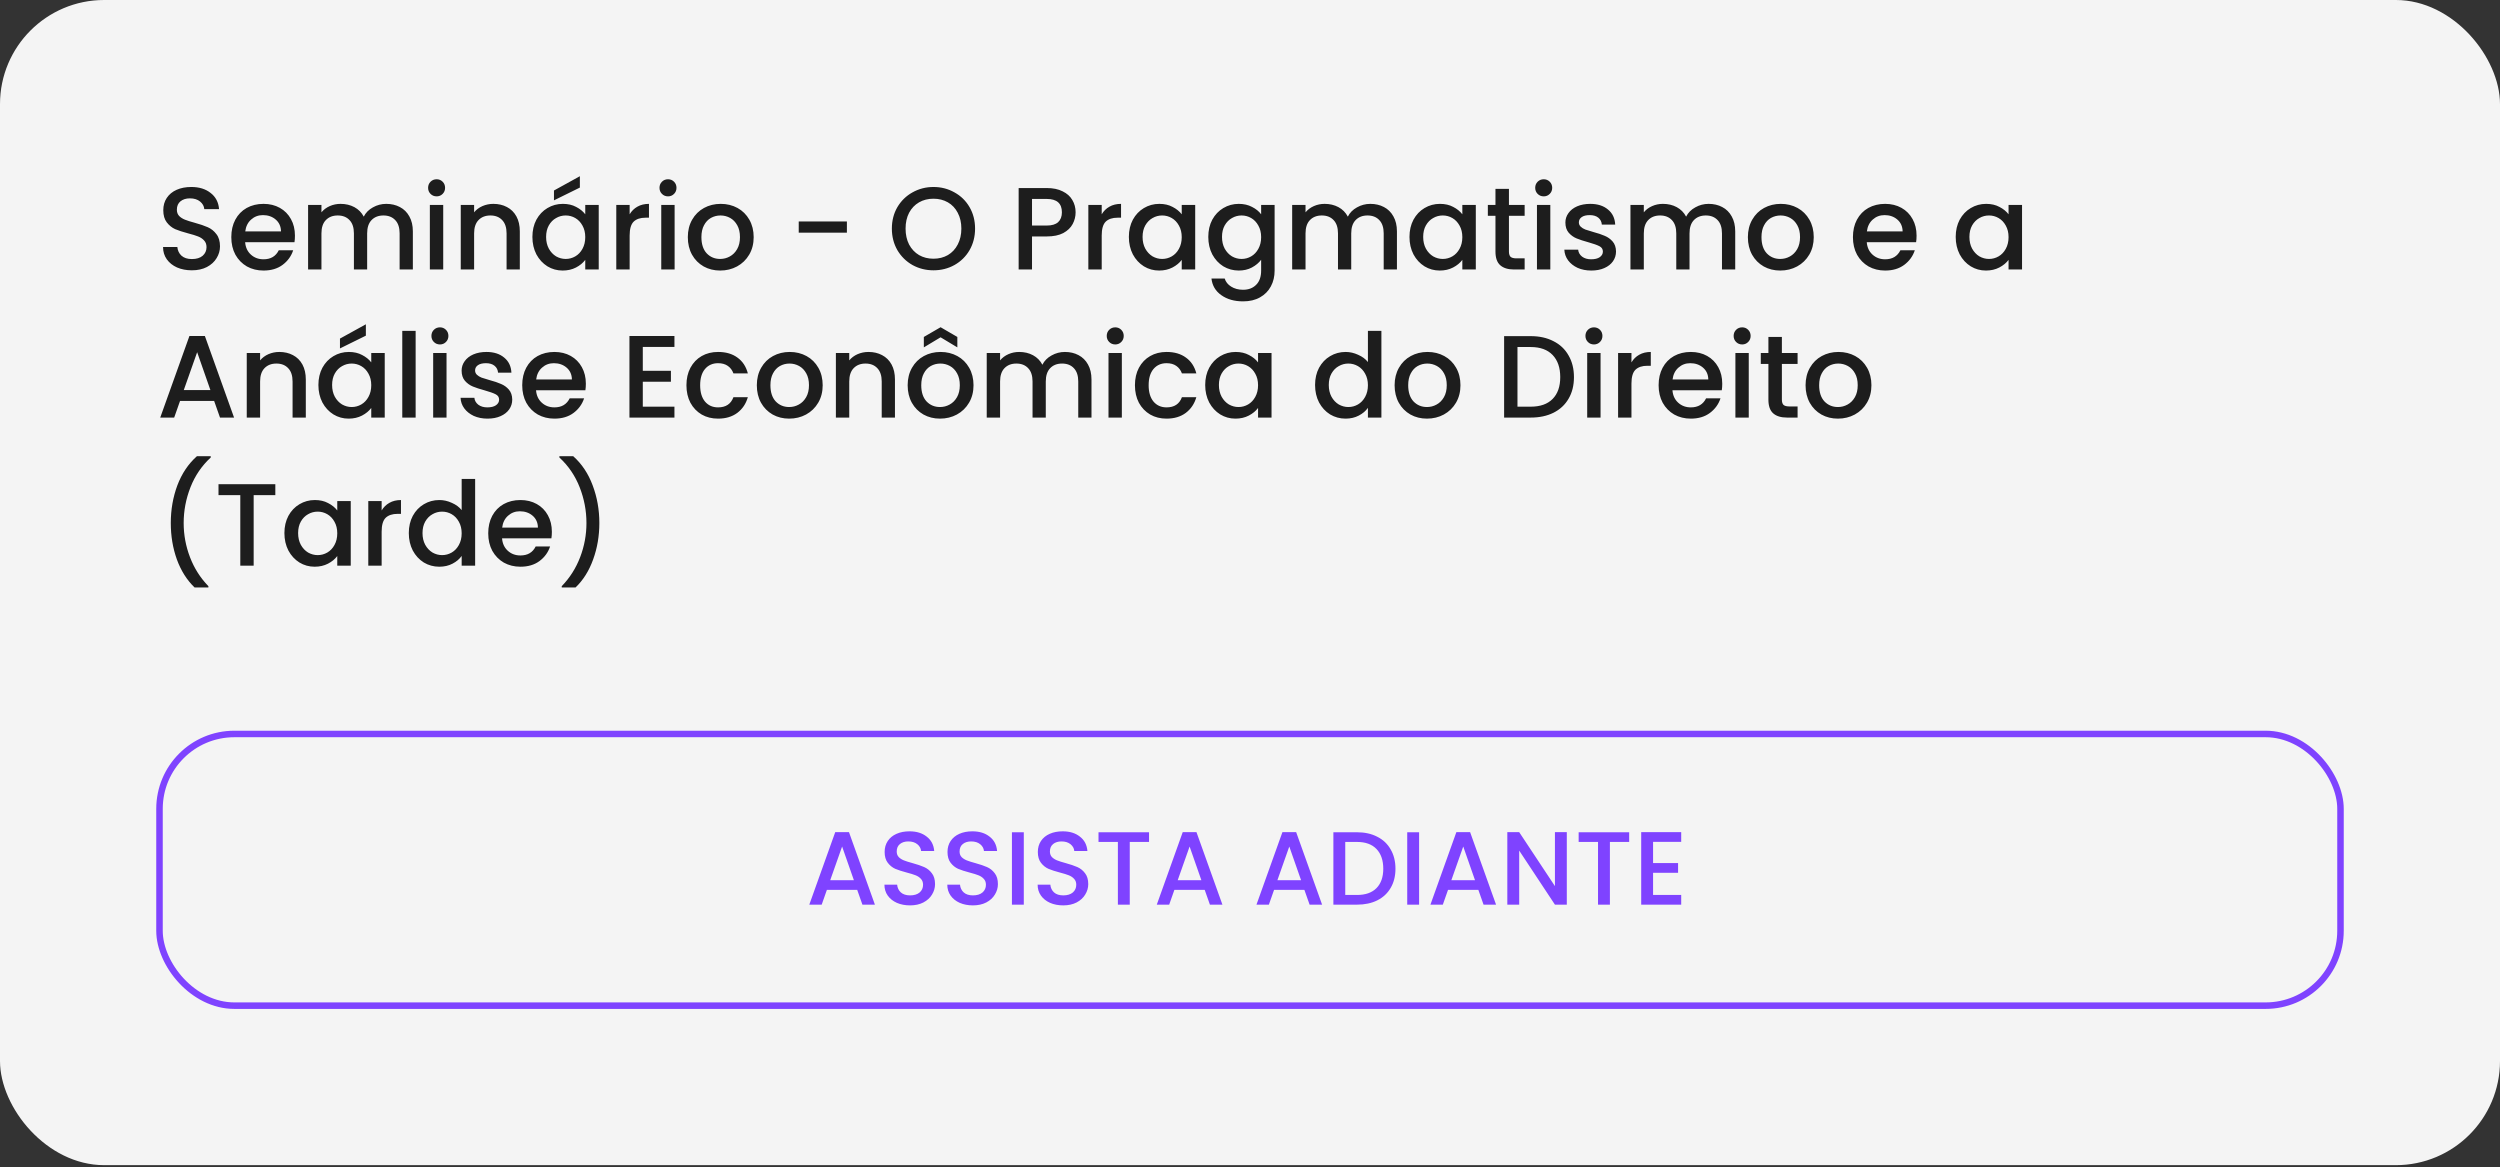
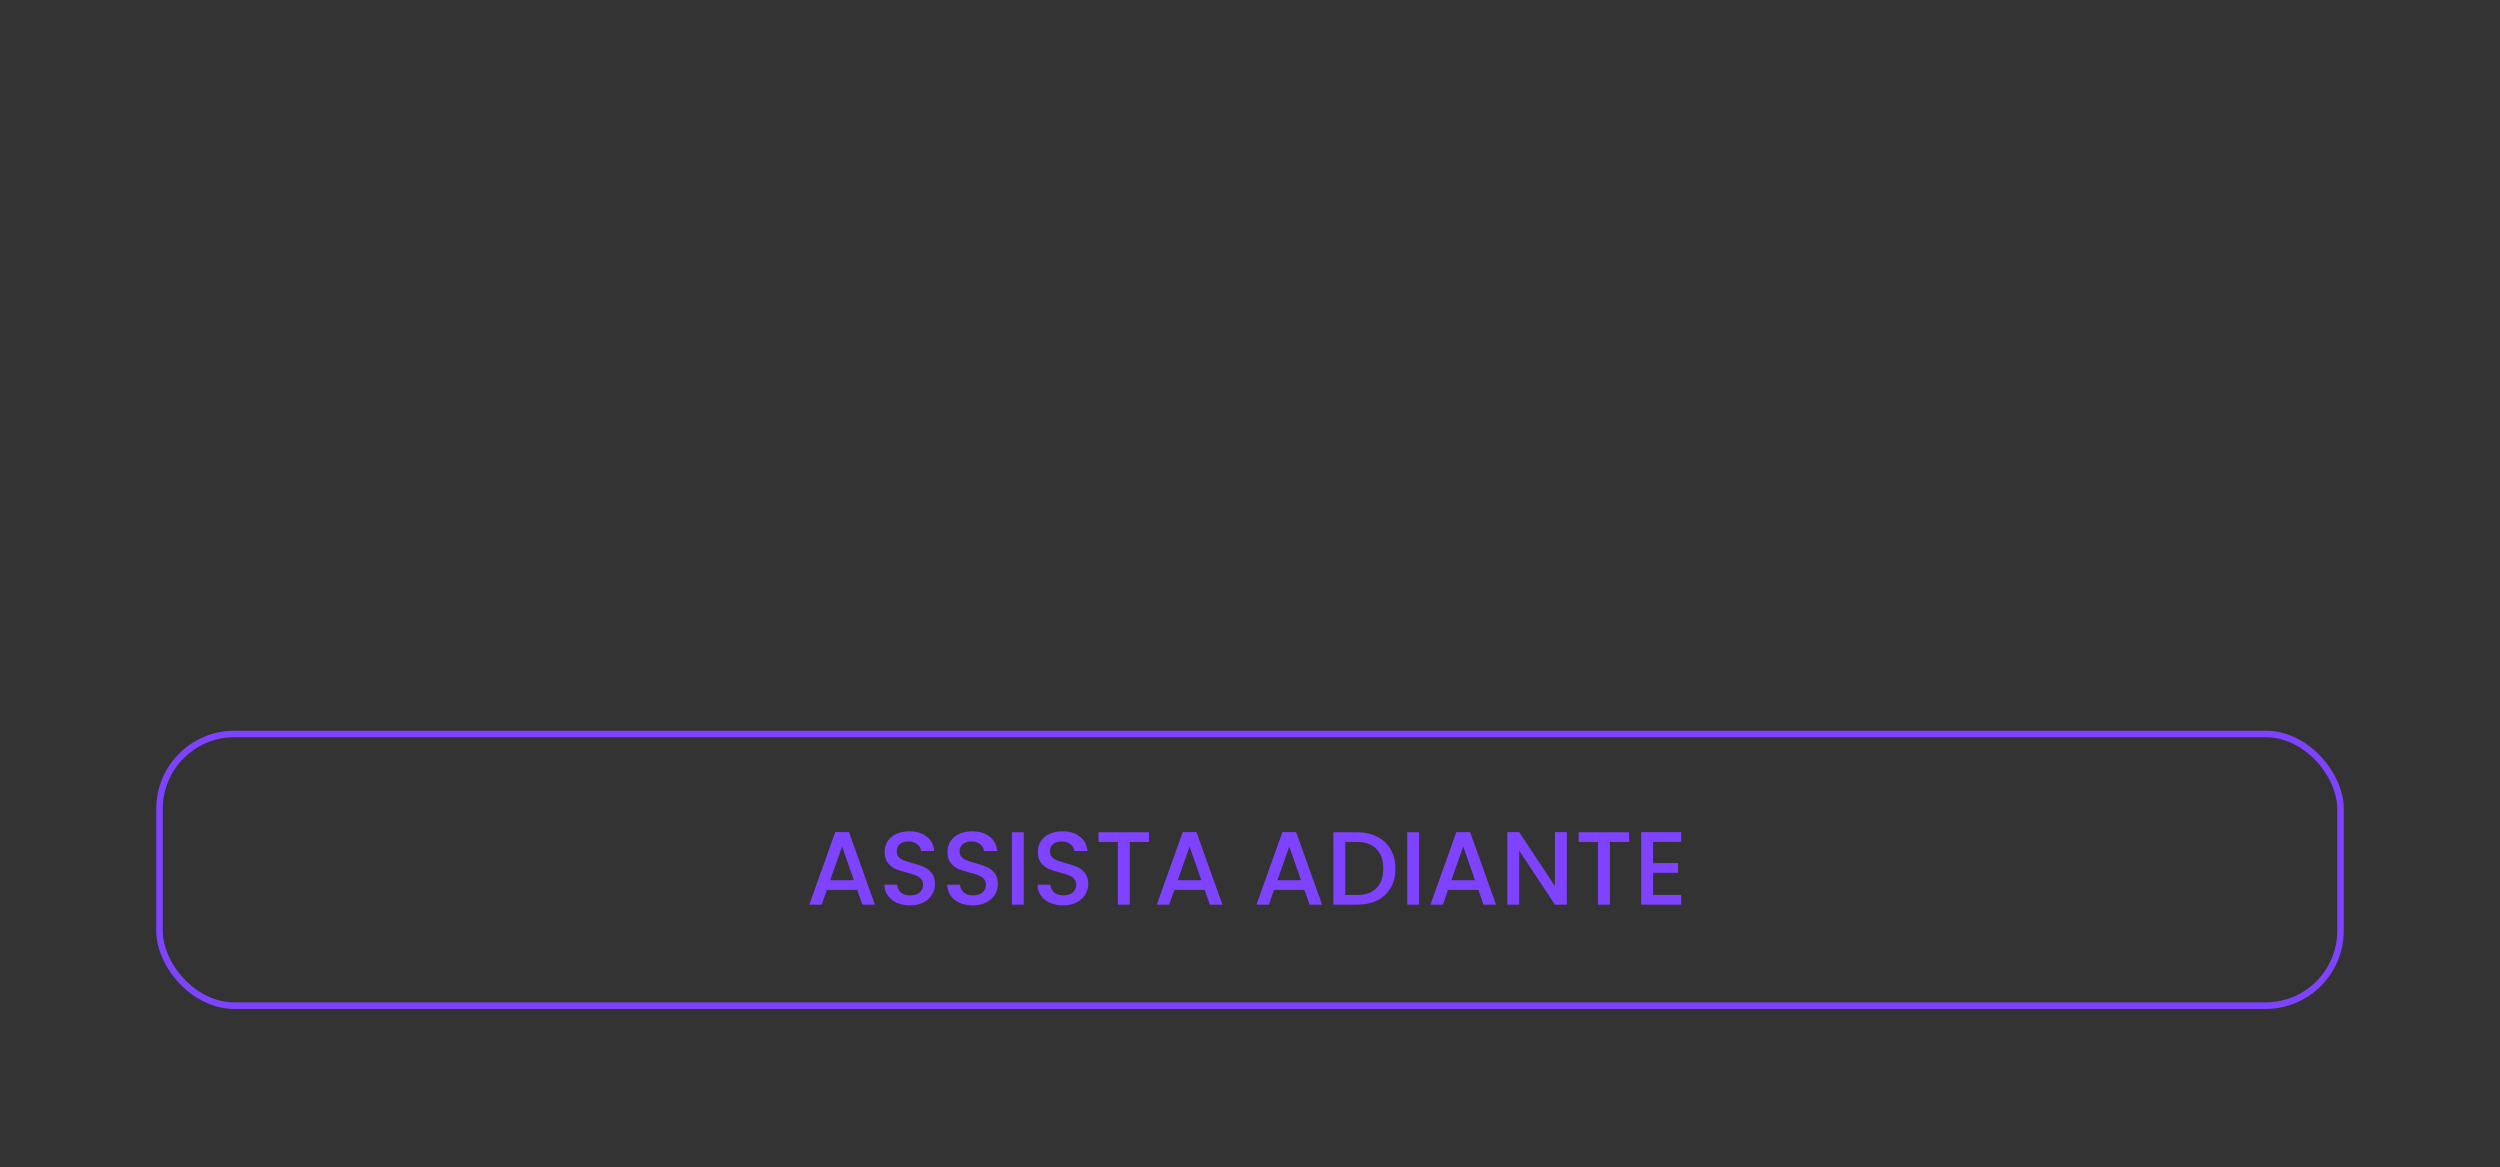
<svg xmlns="http://www.w3.org/2000/svg" width="287" height="134" viewBox="0 0 287 134" fill="none">
  <rect x="0" y="0" width="287" height="134" fill="#333333" stroke="none" />
  <g clip-path="url(#clip0_452_520)">
-     <rect width="287" height="133.76" rx="11.958" fill="#F4F4F4" />
-     <path d="M22.027 31.032C21.399 31.032 20.834 30.924 20.332 30.709C19.83 30.485 19.435 30.171 19.148 29.767C18.861 29.363 18.718 28.893 18.718 28.355H20.359C20.395 28.758 20.552 29.09 20.83 29.35C21.117 29.61 21.516 29.74 22.027 29.74C22.556 29.74 22.969 29.615 23.265 29.363C23.561 29.103 23.709 28.771 23.709 28.368C23.709 28.054 23.615 27.798 23.426 27.601C23.247 27.404 23.018 27.251 22.74 27.144C22.471 27.036 22.095 26.919 21.61 26.794C21 26.633 20.503 26.471 20.117 26.31C19.74 26.139 19.417 25.879 19.148 25.529C18.879 25.18 18.745 24.713 18.745 24.13C18.745 23.592 18.879 23.121 19.148 22.718C19.417 22.314 19.794 22.005 20.278 21.789C20.763 21.574 21.323 21.466 21.96 21.466C22.866 21.466 23.606 21.695 24.18 22.153C24.763 22.601 25.086 23.22 25.148 24.009H23.453C23.426 23.668 23.265 23.377 22.969 23.135C22.673 22.892 22.283 22.771 21.799 22.771C21.359 22.771 21 22.884 20.722 23.108C20.444 23.332 20.305 23.655 20.305 24.076C20.305 24.363 20.39 24.601 20.561 24.789C20.74 24.969 20.965 25.112 21.233 25.22C21.503 25.328 21.87 25.444 22.337 25.57C22.956 25.74 23.458 25.91 23.843 26.081C24.238 26.251 24.57 26.516 24.839 26.875C25.117 27.224 25.256 27.695 25.256 28.287C25.256 28.763 25.126 29.211 24.866 29.633C24.615 30.054 24.242 30.395 23.749 30.655C23.265 30.906 22.691 31.032 22.027 31.032ZM33.859 27.049C33.859 27.328 33.842 27.579 33.806 27.803H28.142C28.187 28.395 28.407 28.87 28.801 29.229C29.196 29.588 29.68 29.767 30.254 29.767C31.079 29.767 31.662 29.422 32.003 28.731H33.658C33.434 29.413 33.025 29.973 32.434 30.413C31.851 30.843 31.124 31.059 30.254 31.059C29.546 31.059 28.909 30.902 28.344 30.588C27.788 30.265 27.348 29.816 27.025 29.242C26.711 28.659 26.554 27.987 26.554 27.224C26.554 26.462 26.707 25.794 27.012 25.22C27.326 24.637 27.761 24.189 28.317 23.875C28.882 23.561 29.528 23.404 30.254 23.404C30.954 23.404 31.577 23.556 32.124 23.861C32.671 24.166 33.097 24.597 33.402 25.153C33.707 25.7 33.859 26.332 33.859 27.049ZM32.259 26.565C32.25 26 32.048 25.547 31.653 25.206C31.259 24.866 30.77 24.695 30.187 24.695C29.658 24.695 29.205 24.866 28.828 25.206C28.451 25.538 28.227 25.991 28.155 26.565H32.259ZM44.342 23.404C44.925 23.404 45.445 23.525 45.903 23.767C46.369 24.009 46.732 24.368 46.992 24.843C47.261 25.319 47.396 25.893 47.396 26.565V30.938H45.876V26.794C45.876 26.13 45.71 25.623 45.378 25.274C45.046 24.915 44.593 24.736 44.019 24.736C43.445 24.736 42.988 24.915 42.647 25.274C42.315 25.623 42.149 26.13 42.149 26.794V30.938H40.629V26.794C40.629 26.13 40.463 25.623 40.131 25.274C39.799 24.915 39.346 24.736 38.772 24.736C38.198 24.736 37.741 24.915 37.4 25.274C37.068 25.623 36.902 26.13 36.902 26.794V30.938H35.369V23.525H36.902V24.372C37.154 24.067 37.472 23.83 37.858 23.659C38.243 23.489 38.656 23.404 39.095 23.404C39.687 23.404 40.216 23.529 40.683 23.78C41.149 24.032 41.508 24.395 41.759 24.87C41.983 24.422 42.333 24.067 42.808 23.807C43.284 23.538 43.795 23.404 44.342 23.404ZM50.128 22.543C49.85 22.543 49.617 22.449 49.428 22.26C49.24 22.072 49.146 21.839 49.146 21.561C49.146 21.283 49.24 21.049 49.428 20.861C49.617 20.673 49.85 20.579 50.128 20.579C50.397 20.579 50.625 20.673 50.814 20.861C51.002 21.049 51.096 21.283 51.096 21.561C51.096 21.839 51.002 22.072 50.814 22.26C50.625 22.449 50.397 22.543 50.128 22.543ZM50.881 23.525V30.938H49.347V23.525H50.881ZM56.635 23.404C57.218 23.404 57.738 23.525 58.195 23.767C58.661 24.009 59.025 24.368 59.285 24.843C59.545 25.319 59.675 25.893 59.675 26.565V30.938H58.155V26.794C58.155 26.13 57.989 25.623 57.657 25.274C57.325 24.915 56.872 24.736 56.298 24.736C55.724 24.736 55.267 24.915 54.926 25.274C54.594 25.623 54.428 26.13 54.428 26.794V30.938H52.895V23.525H54.428V24.372C54.679 24.067 54.998 23.83 55.383 23.659C55.778 23.489 56.195 23.404 56.635 23.404ZM61.12 27.198C61.12 26.453 61.273 25.794 61.577 25.22C61.891 24.646 62.313 24.202 62.842 23.888C63.38 23.565 63.972 23.404 64.618 23.404C65.201 23.404 65.708 23.52 66.138 23.753C66.578 23.978 66.927 24.26 67.187 24.601V23.525H68.734V30.938H67.187V29.834C66.927 30.184 66.573 30.476 66.125 30.709C65.676 30.942 65.165 31.059 64.591 31.059C63.954 31.059 63.371 30.897 62.842 30.574C62.313 30.242 61.891 29.785 61.577 29.202C61.273 28.61 61.12 27.942 61.12 27.198ZM67.187 27.224C67.187 26.713 67.08 26.269 66.865 25.893C66.658 25.516 66.385 25.229 66.044 25.032C65.703 24.834 65.335 24.736 64.941 24.736C64.546 24.736 64.178 24.834 63.838 25.032C63.497 25.22 63.219 25.502 63.004 25.879C62.797 26.247 62.694 26.686 62.694 27.198C62.694 27.709 62.797 28.157 63.004 28.543C63.219 28.928 63.497 29.224 63.838 29.431C64.187 29.628 64.555 29.727 64.941 29.727C65.335 29.727 65.703 29.628 66.044 29.431C66.385 29.233 66.658 28.946 66.865 28.57C67.08 28.184 67.187 27.736 67.187 27.224ZM66.569 21.534L63.595 23V21.87L66.569 20.229V21.534ZM72.283 24.601C72.507 24.224 72.803 23.933 73.171 23.727C73.547 23.511 73.991 23.404 74.502 23.404V24.991H74.112C73.511 24.991 73.054 25.144 72.74 25.449C72.435 25.754 72.283 26.283 72.283 27.036V30.938H70.749V23.525H72.283V24.601ZM76.692 22.543C76.414 22.543 76.181 22.449 75.993 22.26C75.804 22.072 75.71 21.839 75.71 21.561C75.71 21.283 75.804 21.049 75.993 20.861C76.181 20.673 76.414 20.579 76.692 20.579C76.961 20.579 77.19 20.673 77.379 20.861C77.567 21.049 77.661 21.283 77.661 21.561C77.661 21.839 77.567 22.072 77.379 22.26C77.19 22.449 76.961 22.543 76.692 22.543ZM77.446 23.525V30.938H75.912V23.525H77.446ZM82.675 31.059C81.975 31.059 81.343 30.902 80.778 30.588C80.213 30.265 79.769 29.816 79.446 29.242C79.123 28.659 78.962 27.987 78.962 27.224C78.962 26.471 79.127 25.803 79.459 25.22C79.791 24.637 80.244 24.189 80.818 23.875C81.392 23.561 82.033 23.404 82.742 23.404C83.45 23.404 84.092 23.561 84.666 23.875C85.24 24.189 85.693 24.637 86.024 25.22C86.356 25.803 86.522 26.471 86.522 27.224C86.522 27.978 86.352 28.646 86.011 29.229C85.67 29.812 85.204 30.265 84.612 30.588C84.029 30.902 83.383 31.059 82.675 31.059ZM82.675 29.727C83.069 29.727 83.437 29.633 83.778 29.444C84.127 29.256 84.41 28.973 84.625 28.597C84.841 28.22 84.948 27.763 84.948 27.224C84.948 26.686 84.845 26.233 84.639 25.866C84.432 25.489 84.159 25.206 83.818 25.018C83.477 24.83 83.11 24.736 82.715 24.736C82.32 24.736 81.953 24.83 81.612 25.018C81.28 25.206 81.015 25.489 80.818 25.866C80.621 26.233 80.522 26.686 80.522 27.224C80.522 28.023 80.724 28.642 81.127 29.081C81.54 29.512 82.056 29.727 82.675 29.727ZM97.224 25.422V26.713H91.694V25.422H97.224ZM107.162 31.032C106.292 31.032 105.489 30.83 104.754 30.426C104.027 30.014 103.449 29.444 103.018 28.718C102.597 27.982 102.386 27.157 102.386 26.242C102.386 25.328 102.597 24.507 103.018 23.78C103.449 23.054 104.027 22.489 104.754 22.085C105.489 21.673 106.292 21.466 107.162 21.466C108.041 21.466 108.843 21.673 109.57 22.085C110.305 22.489 110.884 23.054 111.305 23.78C111.727 24.507 111.938 25.328 111.938 26.242C111.938 27.157 111.727 27.982 111.305 28.718C110.884 29.444 110.305 30.014 109.57 30.426C108.843 30.83 108.041 31.032 107.162 31.032ZM107.162 29.7C107.781 29.7 108.332 29.561 108.817 29.283C109.301 28.996 109.678 28.592 109.947 28.072C110.225 27.543 110.364 26.933 110.364 26.242C110.364 25.552 110.225 24.946 109.947 24.426C109.678 23.906 109.301 23.507 108.817 23.229C108.332 22.951 107.781 22.812 107.162 22.812C106.543 22.812 105.991 22.951 105.507 23.229C105.023 23.507 104.642 23.906 104.364 24.426C104.094 24.946 103.96 25.552 103.96 26.242C103.96 26.933 104.094 27.543 104.364 28.072C104.642 28.592 105.023 28.996 105.507 29.283C105.991 29.561 106.543 29.7 107.162 29.7ZM123.48 24.372C123.48 24.848 123.368 25.296 123.143 25.718C122.919 26.139 122.56 26.485 122.067 26.754C121.574 27.014 120.942 27.144 120.17 27.144H118.475V30.938H116.941V21.588H120.17C120.888 21.588 121.493 21.713 121.986 21.964C122.489 22.206 122.861 22.538 123.103 22.96C123.354 23.381 123.48 23.852 123.48 24.372ZM120.17 25.893C120.753 25.893 121.188 25.762 121.475 25.502C121.762 25.233 121.906 24.857 121.906 24.372C121.906 23.35 121.327 22.839 120.17 22.839H118.475V25.893H120.17ZM126.476 24.601C126.7 24.224 126.996 23.933 127.364 23.727C127.741 23.511 128.185 23.404 128.696 23.404V24.991H128.306C127.705 24.991 127.247 25.144 126.933 25.449C126.629 25.754 126.476 26.283 126.476 27.036V30.938H124.942V23.525H126.476V24.601ZM129.594 27.198C129.594 26.453 129.747 25.794 130.052 25.22C130.366 24.646 130.787 24.202 131.316 23.888C131.854 23.565 132.446 23.404 133.092 23.404C133.675 23.404 134.182 23.52 134.612 23.753C135.052 23.978 135.402 24.26 135.662 24.601V23.525H137.209V30.938H135.662V29.834C135.402 30.184 135.047 30.476 134.599 30.709C134.15 30.942 133.639 31.059 133.065 31.059C132.428 31.059 131.845 30.897 131.316 30.574C130.787 30.242 130.366 29.785 130.052 29.202C129.747 28.61 129.594 27.942 129.594 27.198ZM135.662 27.224C135.662 26.713 135.554 26.269 135.339 25.893C135.133 25.516 134.859 25.229 134.518 25.032C134.177 24.834 133.81 24.736 133.415 24.736C133.02 24.736 132.653 24.834 132.312 25.032C131.971 25.22 131.693 25.502 131.478 25.879C131.271 26.247 131.168 26.686 131.168 27.198C131.168 27.709 131.271 28.157 131.478 28.543C131.693 28.928 131.971 29.224 132.312 29.431C132.662 29.628 133.029 29.727 133.415 29.727C133.81 29.727 134.177 29.628 134.518 29.431C134.859 29.233 135.133 28.946 135.339 28.57C135.554 28.184 135.662 27.736 135.662 27.224ZM142.21 23.404C142.784 23.404 143.291 23.52 143.73 23.753C144.178 23.978 144.528 24.26 144.779 24.601V23.525H146.326V31.059C146.326 31.74 146.183 32.346 145.896 32.875C145.609 33.413 145.192 33.834 144.645 34.139C144.107 34.444 143.461 34.597 142.708 34.597C141.703 34.597 140.869 34.359 140.205 33.884C139.542 33.417 139.165 32.781 139.075 31.973H140.595C140.712 32.359 140.959 32.669 141.335 32.902C141.721 33.144 142.178 33.265 142.708 33.265C143.326 33.265 143.824 33.077 144.201 32.7C144.587 32.323 144.779 31.776 144.779 31.059V29.821C144.519 30.171 144.165 30.467 143.717 30.709C143.277 30.942 142.775 31.059 142.21 31.059C141.564 31.059 140.972 30.897 140.434 30.574C139.905 30.242 139.483 29.785 139.169 29.202C138.864 28.61 138.712 27.942 138.712 27.198C138.712 26.453 138.864 25.794 139.169 25.22C139.483 24.646 139.905 24.202 140.434 23.888C140.972 23.565 141.564 23.404 142.21 23.404ZM144.779 27.224C144.779 26.713 144.672 26.269 144.456 25.893C144.25 25.516 143.977 25.229 143.636 25.032C143.295 24.834 142.927 24.736 142.533 24.736C142.138 24.736 141.77 24.834 141.43 25.032C141.089 25.22 140.811 25.502 140.595 25.879C140.389 26.247 140.286 26.686 140.286 27.198C140.286 27.709 140.389 28.157 140.595 28.543C140.811 28.928 141.089 29.224 141.43 29.431C141.779 29.628 142.147 29.727 142.533 29.727C142.927 29.727 143.295 29.628 143.636 29.431C143.977 29.233 144.25 28.946 144.456 28.57C144.672 28.184 144.779 27.736 144.779 27.224ZM157.314 23.404C157.897 23.404 158.417 23.525 158.875 23.767C159.341 24.009 159.704 24.368 159.964 24.843C160.233 25.319 160.368 25.893 160.368 26.565V30.938H158.848V26.794C158.848 26.13 158.682 25.623 158.35 25.274C158.018 24.915 157.565 24.736 156.991 24.736C156.417 24.736 155.96 24.915 155.619 25.274C155.287 25.623 155.121 26.13 155.121 26.794V30.938H153.601V26.794C153.601 26.13 153.435 25.623 153.103 25.274C152.771 24.915 152.318 24.736 151.744 24.736C151.17 24.736 150.713 24.915 150.372 25.274C150.04 25.623 149.875 26.13 149.875 26.794V30.938H148.341V23.525H149.875V24.372C150.126 24.067 150.444 23.83 150.83 23.659C151.215 23.489 151.628 23.404 152.067 23.404C152.659 23.404 153.188 23.529 153.655 23.78C154.121 24.032 154.48 24.395 154.731 24.87C154.955 24.422 155.305 24.067 155.78 23.807C156.256 23.538 156.767 23.404 157.314 23.404ZM161.808 27.198C161.808 26.453 161.961 25.794 162.266 25.22C162.58 24.646 163.001 24.202 163.53 23.888C164.068 23.565 164.66 23.404 165.306 23.404C165.889 23.404 166.396 23.52 166.826 23.753C167.266 23.978 167.616 24.26 167.876 24.601V23.525H169.423V30.938H167.876V29.834C167.616 30.184 167.261 30.476 166.813 30.709C166.364 30.942 165.853 31.059 165.279 31.059C164.642 31.059 164.059 30.897 163.53 30.574C163.001 30.242 162.58 29.785 162.266 29.202C161.961 28.61 161.808 27.942 161.808 27.198ZM167.876 27.224C167.876 26.713 167.768 26.269 167.553 25.893C167.346 25.516 167.073 25.229 166.732 25.032C166.391 24.834 166.024 24.736 165.629 24.736C165.234 24.736 164.867 24.834 164.526 25.032C164.185 25.22 163.907 25.502 163.692 25.879C163.485 26.247 163.382 26.686 163.382 27.198C163.382 27.709 163.485 28.157 163.692 28.543C163.907 28.928 164.185 29.224 164.526 29.431C164.876 29.628 165.243 29.727 165.629 29.727C166.024 29.727 166.391 29.628 166.732 29.431C167.073 29.233 167.346 28.946 167.553 28.57C167.768 28.184 167.876 27.736 167.876 27.224ZM173.226 24.776V28.879C173.226 29.157 173.289 29.359 173.415 29.485C173.549 29.601 173.773 29.66 174.087 29.66H175.029V30.938H173.818C173.128 30.938 172.599 30.776 172.231 30.453C171.863 30.13 171.679 29.606 171.679 28.879V24.776H170.805V23.525H171.679V21.682H173.226V23.525H175.029V24.776H173.226ZM177.223 22.543C176.945 22.543 176.712 22.449 176.523 22.26C176.335 22.072 176.241 21.839 176.241 21.561C176.241 21.283 176.335 21.049 176.523 20.861C176.712 20.673 176.945 20.579 177.223 20.579C177.492 20.579 177.721 20.673 177.909 20.861C178.097 21.049 178.192 21.283 178.192 21.561C178.192 21.839 178.097 22.072 177.909 22.26C177.721 22.449 177.492 22.543 177.223 22.543ZM177.976 23.525V30.938H176.443V23.525H177.976ZM182.68 31.059C182.098 31.059 181.573 30.955 181.106 30.749C180.649 30.534 180.286 30.247 180.017 29.888C179.748 29.52 179.604 29.112 179.586 28.664H181.174C181.201 28.978 181.349 29.242 181.618 29.458C181.896 29.664 182.241 29.767 182.654 29.767C183.084 29.767 183.416 29.686 183.649 29.525C183.891 29.355 184.012 29.139 184.012 28.879C184.012 28.601 183.878 28.395 183.609 28.26C183.349 28.126 182.932 27.978 182.358 27.816C181.802 27.664 181.349 27.516 180.999 27.372C180.649 27.229 180.344 27.009 180.084 26.713C179.833 26.417 179.707 26.027 179.707 25.543C179.707 25.148 179.824 24.789 180.057 24.466C180.29 24.135 180.622 23.875 181.053 23.686C181.492 23.498 181.994 23.404 182.559 23.404C183.402 23.404 184.08 23.619 184.591 24.049C185.111 24.471 185.389 25.049 185.425 25.785H183.891C183.864 25.453 183.73 25.189 183.488 24.991C183.246 24.794 182.918 24.695 182.506 24.695C182.102 24.695 181.793 24.771 181.577 24.924C181.362 25.076 181.254 25.278 181.254 25.529C181.254 25.727 181.326 25.893 181.47 26.027C181.613 26.162 181.788 26.269 181.994 26.35C182.201 26.422 182.506 26.516 182.909 26.633C183.447 26.776 183.887 26.924 184.228 27.076C184.577 27.22 184.878 27.435 185.129 27.722C185.38 28.009 185.51 28.39 185.519 28.866C185.519 29.287 185.402 29.664 185.169 29.996C184.936 30.328 184.604 30.588 184.174 30.776C183.752 30.964 183.254 31.059 182.68 31.059ZM196.149 23.404C196.732 23.404 197.253 23.525 197.71 23.767C198.176 24.009 198.54 24.368 198.8 24.843C199.069 25.319 199.203 25.893 199.203 26.565V30.938H197.683V26.794C197.683 26.13 197.517 25.623 197.185 25.274C196.854 24.915 196.401 24.736 195.827 24.736C195.253 24.736 194.795 24.915 194.454 25.274C194.123 25.623 193.957 26.13 193.957 26.794V30.938H192.436V26.794C192.436 26.13 192.27 25.623 191.939 25.274C191.607 24.915 191.154 24.736 190.58 24.736C190.006 24.736 189.548 24.915 189.208 25.274C188.876 25.623 188.71 26.13 188.71 26.794V30.938H187.176V23.525H188.71V24.372C188.961 24.067 189.279 23.83 189.665 23.659C190.051 23.489 190.463 23.404 190.903 23.404C191.495 23.404 192.024 23.529 192.49 23.78C192.957 24.032 193.315 24.395 193.566 24.87C193.791 24.422 194.14 24.067 194.616 23.807C195.091 23.538 195.602 23.404 196.149 23.404ZM204.37 31.059C203.671 31.059 203.038 30.902 202.473 30.588C201.908 30.265 201.464 29.816 201.141 29.242C200.819 28.659 200.657 27.987 200.657 27.224C200.657 26.471 200.823 25.803 201.155 25.22C201.487 24.637 201.94 24.189 202.514 23.875C203.088 23.561 203.729 23.404 204.437 23.404C205.146 23.404 205.787 23.561 206.361 23.875C206.935 24.189 207.388 24.637 207.72 25.22C208.052 25.803 208.218 26.471 208.218 27.224C208.218 27.978 208.047 28.646 207.707 29.229C207.366 29.812 206.899 30.265 206.307 30.588C205.724 30.902 205.079 31.059 204.37 31.059ZM204.37 29.727C204.765 29.727 205.133 29.633 205.473 29.444C205.823 29.256 206.106 28.973 206.321 28.597C206.536 28.22 206.644 27.763 206.644 27.224C206.644 26.686 206.541 26.233 206.334 25.866C206.128 25.489 205.854 25.206 205.514 25.018C205.173 24.83 204.805 24.736 204.411 24.736C204.016 24.736 203.648 24.83 203.307 25.018C202.976 25.206 202.711 25.489 202.514 25.866C202.316 26.233 202.218 26.686 202.218 27.224C202.218 28.023 202.419 28.642 202.823 29.081C203.236 29.512 203.751 29.727 204.37 29.727ZM220.022 27.049C220.022 27.328 220.004 27.579 219.969 27.803H214.305C214.35 28.395 214.569 28.87 214.964 29.229C215.359 29.588 215.843 29.767 216.417 29.767C217.242 29.767 217.825 29.422 218.166 28.731H219.821C219.596 29.413 219.188 29.973 218.596 30.413C218.013 30.843 217.287 31.059 216.417 31.059C215.708 31.059 215.072 30.902 214.507 30.588C213.951 30.265 213.511 29.816 213.188 29.242C212.874 28.659 212.717 27.987 212.717 27.224C212.717 26.462 212.87 25.794 213.175 25.22C213.489 24.637 213.924 24.189 214.48 23.875C215.045 23.561 215.69 23.404 216.417 23.404C217.116 23.404 217.74 23.556 218.287 23.861C218.834 24.166 219.26 24.597 219.565 25.153C219.87 25.7 220.022 26.332 220.022 27.049ZM218.421 26.565C218.412 26 218.211 25.547 217.816 25.206C217.421 24.866 216.933 24.695 216.35 24.695C215.82 24.695 215.368 24.866 214.991 25.206C214.614 25.538 214.39 25.991 214.318 26.565H218.421ZM224.515 27.198C224.515 26.453 224.668 25.794 224.972 25.22C225.286 24.646 225.708 24.202 226.237 23.888C226.775 23.565 227.367 23.404 228.013 23.404C228.596 23.404 229.103 23.52 229.533 23.753C229.973 23.978 230.322 24.26 230.582 24.601V23.525H232.13V30.938H230.582V29.834C230.322 30.184 229.968 30.476 229.52 30.709C229.071 30.942 228.56 31.059 227.986 31.059C227.349 31.059 226.766 30.897 226.237 30.574C225.708 30.242 225.286 29.785 224.972 29.202C224.668 28.61 224.515 27.942 224.515 27.198ZM230.582 27.224C230.582 26.713 230.475 26.269 230.26 25.893C230.053 25.516 229.78 25.229 229.439 25.032C229.098 24.834 228.73 24.736 228.336 24.736C227.941 24.736 227.573 24.834 227.233 25.032C226.892 25.22 226.614 25.502 226.399 25.879C226.192 26.247 226.089 26.686 226.089 27.198C226.089 27.709 226.192 28.157 226.399 28.543C226.614 28.928 226.892 29.224 227.233 29.431C227.582 29.628 227.95 29.727 228.336 29.727C228.73 29.727 229.098 29.628 229.439 29.431C229.78 29.233 230.053 28.946 230.26 28.57C230.475 28.184 230.582 27.736 230.582 27.224ZM24.583 46.027H20.669L19.996 47.938H18.395L21.745 38.574H23.52L26.87 47.938H25.256L24.583 46.027ZM24.153 44.776L22.633 40.431L21.099 44.776H24.153ZM32.067 40.404C32.65 40.404 33.17 40.525 33.627 40.767C34.094 41.009 34.457 41.368 34.717 41.843C34.977 42.319 35.107 42.893 35.107 43.565V47.938H33.587V43.794C33.587 43.13 33.421 42.623 33.089 42.274C32.757 41.915 32.304 41.736 31.73 41.736C31.157 41.736 30.699 41.915 30.358 42.274C30.026 42.623 29.86 43.13 29.86 43.794V47.938H28.327V40.525H29.86V41.372C30.112 41.067 30.43 40.83 30.816 40.659C31.21 40.489 31.627 40.404 32.067 40.404ZM36.552 44.197C36.552 43.453 36.705 42.794 37.01 42.22C37.324 41.646 37.745 41.202 38.274 40.888C38.812 40.565 39.404 40.404 40.05 40.404C40.633 40.404 41.14 40.52 41.57 40.754C42.01 40.978 42.36 41.26 42.62 41.601V40.525H44.167V47.938H42.62V46.834C42.36 47.184 42.005 47.476 41.557 47.709C41.108 47.942 40.597 48.059 40.023 48.059C39.386 48.059 38.803 47.897 38.274 47.574C37.745 47.242 37.324 46.785 37.01 46.202C36.705 45.61 36.552 44.942 36.552 44.197ZM42.62 44.224C42.62 43.713 42.512 43.269 42.297 42.893C42.09 42.516 41.817 42.229 41.476 42.032C41.135 41.834 40.768 41.736 40.373 41.736C39.978 41.736 39.611 41.834 39.27 42.032C38.929 42.22 38.651 42.502 38.436 42.879C38.23 43.247 38.126 43.686 38.126 44.197C38.126 44.709 38.23 45.157 38.436 45.543C38.651 45.928 38.929 46.224 39.27 46.431C39.62 46.628 39.987 46.727 40.373 46.727C40.768 46.727 41.135 46.628 41.476 46.431C41.817 46.233 42.09 45.946 42.297 45.57C42.512 45.184 42.62 44.736 42.62 44.224ZM42.001 38.534L39.028 40V38.87L42.001 37.229V38.534ZM47.715 37.982V47.938H46.181V37.982H47.715ZM50.509 39.543C50.231 39.543 49.998 39.449 49.809 39.26C49.621 39.072 49.527 38.839 49.527 38.561C49.527 38.283 49.621 38.05 49.809 37.861C49.998 37.673 50.231 37.579 50.509 37.579C50.778 37.579 51.006 37.673 51.195 37.861C51.383 38.05 51.477 38.283 51.477 38.561C51.477 38.839 51.383 39.072 51.195 39.26C51.006 39.449 50.778 39.543 50.509 39.543ZM51.262 40.525V47.938H49.728V40.525H51.262ZM55.966 48.059C55.383 48.059 54.859 47.955 54.392 47.749C53.935 47.534 53.572 47.247 53.303 46.888C53.033 46.52 52.89 46.112 52.872 45.664H54.459C54.486 45.978 54.634 46.242 54.903 46.458C55.181 46.664 55.527 46.767 55.939 46.767C56.37 46.767 56.702 46.686 56.935 46.525C57.177 46.355 57.298 46.139 57.298 45.879C57.298 45.601 57.164 45.395 56.895 45.26C56.634 45.126 56.217 44.978 55.643 44.816C55.087 44.664 54.634 44.516 54.285 44.372C53.935 44.229 53.63 44.009 53.37 43.713C53.119 43.417 52.993 43.027 52.993 42.543C52.993 42.148 53.11 41.789 53.343 41.467C53.576 41.135 53.908 40.875 54.338 40.686C54.778 40.498 55.28 40.404 55.845 40.404C56.688 40.404 57.365 40.619 57.877 41.05C58.397 41.471 58.675 42.05 58.711 42.785H57.177C57.15 42.453 57.016 42.188 56.773 41.991C56.531 41.794 56.204 41.695 55.791 41.695C55.388 41.695 55.078 41.772 54.863 41.924C54.648 42.076 54.54 42.278 54.54 42.529C54.54 42.727 54.612 42.893 54.755 43.027C54.899 43.162 55.074 43.269 55.28 43.35C55.486 43.422 55.791 43.516 56.195 43.633C56.733 43.776 57.172 43.924 57.513 44.077C57.863 44.22 58.164 44.435 58.415 44.722C58.666 45.009 58.796 45.39 58.805 45.866C58.805 46.287 58.688 46.664 58.455 46.996C58.222 47.328 57.89 47.588 57.459 47.776C57.038 47.964 56.54 48.059 55.966 48.059ZM67.256 44.05C67.256 44.328 67.238 44.579 67.202 44.803H61.538C61.583 45.395 61.803 45.87 62.197 46.229C62.592 46.588 63.076 46.767 63.65 46.767C64.475 46.767 65.058 46.422 65.399 45.731H67.054C66.83 46.413 66.422 46.973 65.83 47.413C65.247 47.843 64.52 48.059 63.65 48.059C62.942 48.059 62.305 47.902 61.74 47.588C61.184 47.265 60.745 46.816 60.422 46.242C60.108 45.659 59.951 44.987 59.951 44.224C59.951 43.462 60.103 42.794 60.408 42.22C60.722 41.637 61.157 41.188 61.713 40.875C62.278 40.561 62.924 40.404 63.65 40.404C64.35 40.404 64.973 40.556 65.52 40.861C66.067 41.166 66.493 41.597 66.798 42.153C67.103 42.7 67.256 43.332 67.256 44.05ZM65.655 43.565C65.646 43 65.444 42.547 65.049 42.206C64.655 41.866 64.166 41.695 63.583 41.695C63.054 41.695 62.601 41.866 62.224 42.206C61.848 42.538 61.623 42.991 61.552 43.565H65.655ZM73.793 39.825V42.57H77.022V43.821H73.793V46.686H77.426V47.938H72.26V38.574H77.426V39.825H73.793ZM78.803 44.224C78.803 43.462 78.956 42.794 79.261 42.22C79.575 41.637 80.005 41.188 80.552 40.875C81.1 40.561 81.727 40.404 82.436 40.404C83.333 40.404 84.073 40.619 84.656 41.05C85.248 41.471 85.647 42.076 85.853 42.866H84.198C84.064 42.498 83.849 42.211 83.552 42.005C83.257 41.798 82.884 41.695 82.436 41.695C81.808 41.695 81.306 41.919 80.929 42.368C80.561 42.807 80.378 43.426 80.378 44.224C80.378 45.023 80.561 45.646 80.929 46.094C81.306 46.543 81.808 46.767 82.436 46.767C83.324 46.767 83.911 46.377 84.198 45.597H85.853C85.638 46.35 85.234 46.951 84.642 47.399C84.05 47.839 83.315 48.059 82.436 48.059C81.727 48.059 81.1 47.902 80.552 47.588C80.005 47.265 79.575 46.816 79.261 46.242C78.956 45.659 78.803 44.987 78.803 44.224ZM90.597 48.059C89.897 48.059 89.265 47.902 88.7 47.588C88.135 47.265 87.691 46.816 87.368 46.242C87.045 45.659 86.884 44.987 86.884 44.224C86.884 43.471 87.049 42.803 87.381 42.22C87.713 41.637 88.166 41.188 88.74 40.875C89.314 40.561 89.955 40.404 90.664 40.404C91.373 40.404 92.014 40.561 92.588 40.875C93.162 41.188 93.615 41.637 93.947 42.22C94.278 42.803 94.444 43.471 94.444 44.224C94.444 44.978 94.274 45.646 93.933 46.229C93.592 46.812 93.126 47.265 92.534 47.588C91.951 47.902 91.305 48.059 90.597 48.059ZM90.597 46.727C90.991 46.727 91.359 46.633 91.7 46.444C92.05 46.256 92.332 45.973 92.547 45.597C92.763 45.22 92.87 44.763 92.87 44.224C92.87 43.686 92.767 43.233 92.561 42.866C92.355 42.489 92.081 42.206 91.74 42.018C91.399 41.83 91.032 41.736 90.637 41.736C90.242 41.736 89.875 41.83 89.534 42.018C89.202 42.206 88.938 42.489 88.74 42.866C88.543 43.233 88.444 43.686 88.444 44.224C88.444 45.023 88.646 45.642 89.05 46.081C89.462 46.511 89.978 46.727 90.597 46.727ZM99.7 40.404C100.283 40.404 100.803 40.525 101.261 40.767C101.727 41.009 102.091 41.368 102.351 41.843C102.611 42.319 102.741 42.893 102.741 43.565V47.938H101.221V43.794C101.221 43.13 101.055 42.623 100.723 42.274C100.391 41.915 99.938 41.736 99.364 41.736C98.79 41.736 98.333 41.915 97.992 42.274C97.66 42.623 97.494 43.13 97.494 43.794V47.938H95.96V40.525H97.494V41.372C97.745 41.067 98.064 40.83 98.449 40.659C98.844 40.489 99.261 40.404 99.7 40.404ZM107.912 48.059C107.213 48.059 106.58 47.902 106.015 47.588C105.45 47.265 105.006 46.816 104.684 46.242C104.361 45.659 104.199 44.987 104.199 44.224C104.199 43.471 104.365 42.803 104.697 42.22C105.029 41.637 105.482 41.188 106.056 40.875C106.63 40.561 107.271 40.404 107.98 40.404C108.688 40.404 109.329 40.561 109.903 40.875C110.477 41.188 110.93 41.637 111.262 42.22C111.594 42.803 111.76 43.471 111.76 44.224C111.76 44.978 111.59 45.646 111.249 46.229C110.908 46.812 110.442 47.265 109.85 47.588C109.267 47.902 108.621 48.059 107.912 48.059ZM107.912 46.727C108.307 46.727 108.675 46.633 109.015 46.444C109.365 46.256 109.648 45.973 109.863 45.597C110.078 45.22 110.186 44.763 110.186 44.224C110.186 43.686 110.083 43.233 109.876 42.866C109.67 42.489 109.397 42.206 109.056 42.018C108.715 41.83 108.347 41.736 107.953 41.736C107.558 41.736 107.19 41.83 106.85 42.018C106.518 42.206 106.253 42.489 106.056 42.866C105.858 43.233 105.76 43.686 105.76 44.224C105.76 45.023 105.962 45.642 106.365 46.081C106.778 46.511 107.293 46.727 107.912 46.727ZM107.98 38.722L106.056 39.879V38.682L107.98 37.565L109.903 38.682V39.879L107.98 38.722ZM122.249 40.404C122.832 40.404 123.352 40.525 123.81 40.767C124.276 41.009 124.639 41.368 124.9 41.843C125.169 42.319 125.303 42.893 125.303 43.565V47.938H123.783V43.794C123.783 43.13 123.617 42.623 123.285 42.274C122.953 41.915 122.5 41.736 121.926 41.736C121.352 41.736 120.895 41.915 120.554 42.274C120.222 42.623 120.056 43.13 120.056 43.794V47.938H118.536V43.794C118.536 43.13 118.37 42.623 118.038 42.274C117.707 41.915 117.254 41.736 116.68 41.736C116.106 41.736 115.648 41.915 115.307 42.274C114.976 42.623 114.81 43.13 114.81 43.794V47.938H113.276V40.525H114.81V41.372C115.061 41.067 115.379 40.83 115.765 40.659C116.15 40.489 116.563 40.404 117.003 40.404C117.594 40.404 118.124 40.529 118.59 40.78C119.056 41.032 119.415 41.395 119.666 41.87C119.89 41.422 120.24 41.067 120.716 40.807C121.191 40.538 121.702 40.404 122.249 40.404ZM128.035 39.543C127.757 39.543 127.524 39.449 127.335 39.26C127.147 39.072 127.053 38.839 127.053 38.561C127.053 38.283 127.147 38.05 127.335 37.861C127.524 37.673 127.757 37.579 128.035 37.579C128.304 37.579 128.533 37.673 128.721 37.861C128.909 38.05 129.004 38.283 129.004 38.561C129.004 38.839 128.909 39.072 128.721 39.26C128.533 39.449 128.304 39.543 128.035 39.543ZM128.788 40.525V47.938H127.255V40.525H128.788ZM130.291 44.224C130.291 43.462 130.443 42.794 130.748 42.22C131.062 41.637 131.492 41.188 132.04 40.875C132.587 40.561 133.214 40.404 133.923 40.404C134.82 40.404 135.56 40.619 136.143 41.05C136.735 41.471 137.134 42.076 137.34 42.866H135.685C135.551 42.498 135.336 42.211 135.04 42.005C134.744 41.798 134.371 41.695 133.923 41.695C133.295 41.695 132.793 41.919 132.416 42.368C132.049 42.807 131.865 43.426 131.865 44.224C131.865 45.023 132.049 45.646 132.416 46.094C132.793 46.543 133.295 46.767 133.923 46.767C134.811 46.767 135.398 46.377 135.685 45.597H137.34C137.125 46.35 136.721 46.951 136.129 47.399C135.537 47.839 134.802 48.059 133.923 48.059C133.214 48.059 132.587 47.902 132.04 47.588C131.492 47.265 131.062 46.816 130.748 46.242C130.443 45.659 130.291 44.987 130.291 44.224ZM138.357 44.197C138.357 43.453 138.51 42.794 138.815 42.22C139.129 41.646 139.55 41.202 140.079 40.888C140.617 40.565 141.209 40.404 141.855 40.404C142.438 40.404 142.945 40.52 143.375 40.754C143.815 40.978 144.165 41.26 144.425 41.601V40.525H145.972V47.938H144.425V46.834C144.165 47.184 143.81 47.476 143.362 47.709C142.913 47.942 142.402 48.059 141.828 48.059C141.191 48.059 140.608 47.897 140.079 47.574C139.55 47.242 139.129 46.785 138.815 46.202C138.51 45.61 138.357 44.942 138.357 44.197ZM144.425 44.224C144.425 43.713 144.317 43.269 144.102 42.893C143.895 42.516 143.622 42.229 143.281 42.032C142.94 41.834 142.573 41.736 142.178 41.736C141.783 41.736 141.416 41.834 141.075 42.032C140.734 42.22 140.456 42.502 140.241 42.879C140.034 43.247 139.931 43.686 139.931 44.197C139.931 44.709 140.034 45.157 140.241 45.543C140.456 45.928 140.734 46.224 141.075 46.431C141.425 46.628 141.792 46.727 142.178 46.727C142.573 46.727 142.94 46.628 143.281 46.431C143.622 46.233 143.895 45.946 144.102 45.57C144.317 45.184 144.425 44.736 144.425 44.224ZM150.97 44.197C150.97 43.453 151.122 42.794 151.427 42.22C151.741 41.646 152.162 41.202 152.692 40.888C153.23 40.565 153.826 40.404 154.481 40.404C154.965 40.404 155.44 40.511 155.907 40.727C156.382 40.933 156.759 41.211 157.037 41.561V37.982H158.584V47.938H157.037V46.821C156.786 47.18 156.436 47.476 155.988 47.709C155.548 47.942 155.041 48.059 154.467 48.059C153.822 48.059 153.23 47.897 152.692 47.574C152.162 47.242 151.741 46.785 151.427 46.202C151.122 45.61 150.97 44.942 150.97 44.197ZM157.037 44.224C157.037 43.713 156.929 43.269 156.714 42.893C156.508 42.516 156.234 42.229 155.893 42.032C155.553 41.834 155.185 41.736 154.79 41.736C154.396 41.736 154.028 41.834 153.687 42.032C153.346 42.22 153.068 42.502 152.853 42.879C152.647 43.247 152.544 43.686 152.544 44.197C152.544 44.709 152.647 45.157 152.853 45.543C153.068 45.928 153.346 46.224 153.687 46.431C154.037 46.628 154.405 46.727 154.79 46.727C155.185 46.727 155.553 46.628 155.893 46.431C156.234 46.233 156.508 45.946 156.714 45.57C156.929 45.184 157.037 44.736 157.037 44.224ZM163.814 48.059C163.114 48.059 162.482 47.902 161.917 47.588C161.352 47.265 160.908 46.816 160.585 46.242C160.262 45.659 160.101 44.987 160.101 44.224C160.101 43.471 160.267 42.803 160.598 42.22C160.93 41.637 161.383 41.188 161.957 40.875C162.531 40.561 163.172 40.404 163.881 40.404C164.59 40.404 165.231 40.561 165.805 40.875C166.379 41.188 166.832 41.637 167.164 42.22C167.495 42.803 167.661 43.471 167.661 44.224C167.661 44.978 167.491 45.646 167.15 46.229C166.809 46.812 166.343 47.265 165.751 47.588C165.168 47.902 164.522 48.059 163.814 48.059ZM163.814 46.727C164.208 46.727 164.576 46.633 164.917 46.444C165.267 46.256 165.549 45.973 165.764 45.597C165.98 45.22 166.087 44.763 166.087 44.224C166.087 43.686 165.984 43.233 165.778 42.866C165.572 42.489 165.298 42.206 164.957 42.018C164.616 41.83 164.249 41.736 163.854 41.736C163.459 41.736 163.092 41.83 162.751 42.018C162.419 42.206 162.155 42.489 161.957 42.866C161.76 43.233 161.661 43.686 161.661 44.224C161.661 45.023 161.863 45.642 162.267 46.081C162.679 46.511 163.195 46.727 163.814 46.727ZM175.726 38.588C176.721 38.588 177.591 38.78 178.336 39.166C179.089 39.543 179.668 40.09 180.071 40.807C180.484 41.516 180.69 42.346 180.69 43.296C180.69 44.247 180.484 45.072 180.071 45.772C179.668 46.471 179.089 47.009 178.336 47.386C177.591 47.754 176.721 47.938 175.726 47.938H172.672V38.588H175.726ZM175.726 46.686C176.82 46.686 177.659 46.39 178.242 45.798C178.825 45.206 179.116 44.372 179.116 43.296C179.116 42.211 178.825 41.363 178.242 40.754C177.659 40.144 176.82 39.839 175.726 39.839H174.206V46.686H175.726ZM182.99 39.543C182.712 39.543 182.479 39.449 182.291 39.26C182.103 39.072 182.008 38.839 182.008 38.561C182.008 38.283 182.103 38.05 182.291 37.861C182.479 37.673 182.712 37.579 182.99 37.579C183.259 37.579 183.488 37.673 183.677 37.861C183.865 38.05 183.959 38.283 183.959 38.561C183.959 38.839 183.865 39.072 183.677 39.26C183.488 39.449 183.259 39.543 182.99 39.543ZM183.744 40.525V47.938H182.21V40.525H183.744ZM187.291 41.601C187.515 41.224 187.811 40.933 188.179 40.727C188.556 40.511 189 40.404 189.511 40.404V41.991H189.121C188.52 41.991 188.062 42.144 187.748 42.449C187.443 42.754 187.291 43.283 187.291 44.036V47.938H185.757V40.525H187.291V41.601ZM197.714 44.05C197.714 44.328 197.696 44.579 197.661 44.803H191.997C192.042 45.395 192.261 45.87 192.656 46.229C193.051 46.588 193.535 46.767 194.109 46.767C194.934 46.767 195.517 46.422 195.858 45.731H197.513C197.288 46.413 196.88 46.973 196.288 47.413C195.705 47.843 194.979 48.059 194.109 48.059C193.4 48.059 192.764 47.902 192.199 47.588C191.642 47.265 191.203 46.816 190.88 46.242C190.566 45.659 190.409 44.987 190.409 44.224C190.409 43.462 190.562 42.794 190.867 42.22C191.181 41.637 191.616 41.188 192.172 40.875C192.737 40.561 193.382 40.404 194.109 40.404C194.808 40.404 195.432 40.556 195.979 40.861C196.526 41.166 196.952 41.597 197.257 42.153C197.562 42.7 197.714 43.332 197.714 44.05ZM196.113 43.565C196.104 43 195.903 42.547 195.508 42.206C195.113 41.866 194.625 41.695 194.042 41.695C193.512 41.695 193.06 41.866 192.683 42.206C192.306 42.538 192.082 42.991 192.01 43.565H196.113ZM200.004 39.543C199.726 39.543 199.493 39.449 199.304 39.26C199.116 39.072 199.022 38.839 199.022 38.561C199.022 38.283 199.116 38.05 199.304 37.861C199.493 37.673 199.726 37.579 200.004 37.579C200.273 37.579 200.502 37.673 200.69 37.861C200.878 38.05 200.973 38.283 200.973 38.561C200.973 38.839 200.878 39.072 200.69 39.26C200.502 39.449 200.273 39.543 200.004 39.543ZM200.757 40.525V47.938H199.224V40.525H200.757ZM204.56 41.776V45.879C204.56 46.157 204.623 46.359 204.748 46.485C204.883 46.601 205.107 46.66 205.421 46.66H206.363V47.938H205.152C204.461 47.938 203.932 47.776 203.565 47.453C203.197 47.13 203.013 46.606 203.013 45.879V41.776H202.139V40.525H203.013V38.682H204.56V40.525H206.363V41.776H204.56ZM210.992 48.059C210.292 48.059 209.66 47.902 209.095 47.588C208.53 47.265 208.086 46.816 207.763 46.242C207.44 45.659 207.279 44.987 207.279 44.224C207.279 43.471 207.444 42.803 207.776 42.22C208.108 41.637 208.561 41.188 209.135 40.875C209.709 40.561 210.35 40.404 211.059 40.404C211.767 40.404 212.409 40.561 212.983 40.875C213.557 41.188 214.01 41.637 214.341 42.22C214.673 42.803 214.839 43.471 214.839 44.224C214.839 44.978 214.669 45.646 214.328 46.229C213.987 46.812 213.521 47.265 212.929 47.588C212.346 47.902 211.7 48.059 210.992 48.059ZM210.992 46.727C211.386 46.727 211.754 46.633 212.095 46.444C212.445 46.256 212.727 45.973 212.942 45.597C213.158 45.22 213.265 44.763 213.265 44.224C213.265 43.686 213.162 43.233 212.956 42.866C212.75 42.489 212.476 42.206 212.135 42.018C211.794 41.83 211.427 41.736 211.032 41.736C210.637 41.736 210.27 41.83 209.929 42.018C209.597 42.206 209.332 42.489 209.135 42.866C208.938 43.233 208.839 43.686 208.839 44.224C208.839 45.023 209.041 45.642 209.445 46.081C209.857 46.511 210.373 46.727 210.992 46.727ZM22.337 67.44C21.458 66.597 20.781 65.525 20.305 64.225C19.839 62.924 19.606 61.529 19.606 60.041C19.606 58.516 19.857 57.076 20.359 55.722C20.87 54.368 21.619 53.251 22.606 52.372H24.193V52.52C23.162 53.471 22.386 54.61 21.866 55.937C21.346 57.265 21.085 58.633 21.085 60.041C21.085 61.395 21.328 62.704 21.812 63.969C22.296 65.234 23 66.341 23.924 67.292V67.44H22.337ZM31.608 55.588V56.839H29.12V64.938H27.586V56.839H25.084V55.588H31.608ZM32.65 61.197C32.65 60.453 32.803 59.794 33.108 59.22C33.422 58.646 33.843 58.202 34.372 57.888C34.91 57.565 35.502 57.404 36.148 57.404C36.731 57.404 37.238 57.52 37.668 57.754C38.108 57.978 38.458 58.26 38.718 58.601V57.525H40.265V64.938H38.718V63.834C38.458 64.184 38.103 64.476 37.655 64.709C37.206 64.942 36.695 65.059 36.121 65.059C35.484 65.059 34.901 64.897 34.372 64.574C33.843 64.242 33.422 63.785 33.108 63.202C32.803 62.61 32.65 61.942 32.65 61.197ZM38.718 61.224C38.718 60.713 38.61 60.269 38.395 59.893C38.189 59.516 37.915 59.229 37.574 59.032C37.233 58.834 36.866 58.736 36.471 58.736C36.076 58.736 35.709 58.834 35.368 59.032C35.027 59.22 34.749 59.502 34.534 59.879C34.328 60.247 34.224 60.686 34.224 61.197C34.224 61.709 34.328 62.157 34.534 62.543C34.749 62.928 35.027 63.224 35.368 63.431C35.718 63.628 36.085 63.727 36.471 63.727C36.866 63.727 37.233 63.628 37.574 63.431C37.915 63.233 38.189 62.946 38.395 62.57C38.61 62.184 38.718 61.736 38.718 61.224ZM43.813 58.601C44.037 58.224 44.333 57.933 44.701 57.727C45.078 57.511 45.522 57.404 46.033 57.404V58.991H45.642C45.042 58.991 44.584 59.144 44.27 59.449C43.965 59.754 43.813 60.283 43.813 61.036V64.938H42.279V57.525H43.813V58.601ZM46.931 61.197C46.931 60.453 47.084 59.794 47.389 59.22C47.703 58.646 48.124 58.202 48.653 57.888C49.191 57.565 49.788 57.404 50.443 57.404C50.927 57.404 51.402 57.511 51.868 57.727C52.344 57.933 52.721 58.211 52.999 58.561V54.982H54.546V64.938H52.999V63.821C52.747 64.18 52.398 64.476 51.949 64.709C51.51 64.942 51.003 65.059 50.429 65.059C49.783 65.059 49.191 64.897 48.653 64.574C48.124 64.242 47.703 63.785 47.389 63.202C47.084 62.61 46.931 61.942 46.931 61.197ZM52.999 61.224C52.999 60.713 52.891 60.269 52.676 59.893C52.469 59.516 52.196 59.229 51.855 59.032C51.514 58.834 51.147 58.736 50.752 58.736C50.357 58.736 49.989 58.834 49.649 59.032C49.308 59.22 49.03 59.502 48.815 59.879C48.608 60.247 48.505 60.686 48.505 61.197C48.505 61.709 48.608 62.157 48.815 62.543C49.03 62.928 49.308 63.224 49.649 63.431C49.998 63.628 50.366 63.727 50.752 63.727C51.147 63.727 51.514 63.628 51.855 63.431C52.196 63.233 52.469 62.946 52.676 62.57C52.891 62.184 52.999 61.736 52.999 61.224ZM63.354 61.05C63.354 61.328 63.336 61.579 63.3 61.803H57.636C57.681 62.395 57.901 62.87 58.295 63.229C58.69 63.588 59.174 63.767 59.748 63.767C60.574 63.767 61.157 63.422 61.497 62.731H63.152C62.928 63.413 62.52 63.973 61.928 64.413C61.345 64.843 60.618 65.059 59.748 65.059C59.04 65.059 58.403 64.902 57.838 64.588C57.282 64.265 56.843 63.816 56.52 63.242C56.206 62.659 56.049 61.987 56.049 61.224C56.049 60.462 56.201 59.794 56.506 59.22C56.82 58.637 57.255 58.188 57.811 57.875C58.376 57.561 59.022 57.404 59.748 57.404C60.448 57.404 61.071 57.556 61.618 57.861C62.166 58.166 62.592 58.597 62.897 59.153C63.201 59.7 63.354 60.332 63.354 61.05ZM61.753 60.565C61.744 60 61.542 59.547 61.148 59.206C60.753 58.866 60.264 58.695 59.681 58.695C59.152 58.695 58.699 58.866 58.322 59.206C57.946 59.538 57.721 59.991 57.65 60.565H61.753ZM64.487 67.44V67.292C65.41 66.341 66.114 65.234 66.599 63.969C67.083 62.704 67.325 61.395 67.325 60.041C67.325 58.633 67.065 57.265 66.545 55.937C66.025 54.61 65.249 53.471 64.217 52.52V52.372H65.805C66.791 53.251 67.536 54.368 68.038 55.722C68.549 57.076 68.805 58.516 68.805 60.041C68.805 61.529 68.567 62.924 68.092 64.225C67.626 65.525 66.953 66.597 66.074 67.44H64.487Z" fill="#1D1D1D" />
    <rect x="18.311" y="84.259" width="250.378" height="31.19" rx="8.595" stroke="#7F43FF" stroke-width="0.747" />
    <path d="M98.407 102.156H94.927L94.33 103.854H92.907L95.884 95.531H97.463L100.44 103.854H99.005L98.407 102.156ZM98.025 101.044L96.674 97.181L95.31 101.044H98.025ZM104.473 103.938C103.915 103.938 103.413 103.842 102.967 103.651C102.52 103.452 102.169 103.173 101.914 102.814C101.659 102.455 101.532 102.037 101.532 101.558H102.991C103.023 101.917 103.162 102.212 103.409 102.443C103.664 102.674 104.019 102.79 104.473 102.79C104.944 102.79 105.311 102.678 105.574 102.455C105.837 102.224 105.968 101.929 105.968 101.57C105.968 101.291 105.885 101.064 105.717 100.889C105.558 100.713 105.354 100.578 105.107 100.482C104.868 100.386 104.533 100.283 104.103 100.171C103.561 100.028 103.118 99.884 102.775 99.741C102.441 99.589 102.154 99.358 101.914 99.047C101.675 98.736 101.556 98.322 101.556 97.803C101.556 97.325 101.675 96.906 101.914 96.548C102.154 96.189 102.488 95.914 102.919 95.723C103.349 95.531 103.848 95.436 104.414 95.436C105.219 95.436 105.877 95.639 106.387 96.046C106.905 96.444 107.192 96.994 107.248 97.696H105.741C105.717 97.393 105.574 97.134 105.311 96.918C105.047 96.703 104.701 96.596 104.27 96.596C103.88 96.596 103.561 96.695 103.314 96.894C103.066 97.094 102.943 97.381 102.943 97.755C102.943 98.011 103.019 98.222 103.17 98.389C103.329 98.549 103.529 98.676 103.768 98.772C104.007 98.868 104.334 98.971 104.749 99.083C105.299 99.234 105.745 99.386 106.088 99.537C106.439 99.689 106.734 99.924 106.973 100.243C107.22 100.554 107.343 100.972 107.343 101.498C107.343 101.921 107.228 102.32 106.997 102.694C106.773 103.069 106.443 103.372 106.004 103.603C105.574 103.826 105.063 103.938 104.473 103.938ZM111.691 103.938C111.132 103.938 110.63 103.842 110.184 103.651C109.737 103.452 109.387 103.173 109.131 102.814C108.876 102.455 108.749 102.037 108.749 101.558H110.208C110.24 101.917 110.379 102.212 110.626 102.443C110.881 102.674 111.236 102.79 111.691 102.79C112.161 102.79 112.528 102.678 112.791 102.455C113.054 102.224 113.185 101.929 113.185 101.57C113.185 101.291 113.102 101.064 112.934 100.889C112.775 100.713 112.571 100.578 112.324 100.482C112.085 100.386 111.75 100.283 111.32 100.171C110.778 100.028 110.335 99.884 109.992 99.741C109.658 99.589 109.371 99.358 109.131 99.047C108.892 98.736 108.773 98.322 108.773 97.803C108.773 97.325 108.892 96.906 109.131 96.548C109.371 96.189 109.705 95.914 110.136 95.723C110.566 95.531 111.065 95.436 111.631 95.436C112.436 95.436 113.094 95.639 113.604 96.046C114.122 96.444 114.409 96.994 114.465 97.696H112.958C112.934 97.393 112.791 97.134 112.528 96.918C112.265 96.703 111.918 96.596 111.487 96.596C111.097 96.596 110.778 96.695 110.531 96.894C110.283 97.094 110.16 97.381 110.16 97.755C110.16 98.011 110.236 98.222 110.387 98.389C110.546 98.549 110.746 98.676 110.985 98.772C111.224 98.868 111.551 98.971 111.966 99.083C112.516 99.234 112.962 99.386 113.305 99.537C113.656 99.689 113.951 99.924 114.19 100.243C114.437 100.554 114.561 100.972 114.561 101.498C114.561 101.921 114.445 102.32 114.214 102.694C113.99 103.069 113.66 103.372 113.221 103.603C112.791 103.826 112.28 103.938 111.691 103.938ZM117.532 95.543V103.854H116.169V95.543H117.532ZM122.061 103.938C121.503 103.938 121 103.842 120.554 103.651C120.107 103.452 119.757 103.173 119.502 102.814C119.246 102.455 119.119 102.037 119.119 101.558H120.578C120.61 101.917 120.749 102.212 120.996 102.443C121.251 102.674 121.606 102.79 122.061 102.79C122.531 102.79 122.898 102.678 123.161 102.455C123.424 102.224 123.555 101.929 123.555 101.57C123.555 101.291 123.472 101.064 123.304 100.889C123.145 100.713 122.942 100.578 122.694 100.482C122.455 100.386 122.12 100.283 121.69 100.171C121.148 100.028 120.705 99.884 120.363 99.741C120.028 99.589 119.741 99.358 119.502 99.047C119.262 98.736 119.143 98.322 119.143 97.803C119.143 97.325 119.262 96.906 119.502 96.548C119.741 96.189 120.076 95.914 120.506 95.723C120.937 95.531 121.435 95.436 122.001 95.436C122.806 95.436 123.464 95.639 123.974 96.046C124.492 96.444 124.779 96.994 124.835 97.696H123.328C123.304 97.393 123.161 97.134 122.898 96.918C122.635 96.703 122.288 96.596 121.857 96.596C121.467 96.596 121.148 96.695 120.901 96.894C120.654 97.094 120.53 97.381 120.53 97.755C120.53 98.011 120.606 98.222 120.757 98.389C120.917 98.549 121.116 98.676 121.355 98.772C121.594 98.868 121.921 98.971 122.336 99.083C122.886 99.234 123.332 99.386 123.675 99.537C124.026 99.689 124.321 99.924 124.56 100.243C124.807 100.554 124.931 100.972 124.931 101.498C124.931 101.921 124.815 102.32 124.584 102.694C124.361 103.069 124.03 103.372 123.591 103.603C123.161 103.826 122.651 103.938 122.061 103.938ZM131.909 95.543V96.655H129.696V103.854H128.333V96.655H126.109V95.543H131.909ZM138.3 102.156H134.82L134.222 103.854H132.799L135.776 95.531H137.355L140.333 103.854H138.898L138.3 102.156ZM137.917 101.044L136.566 97.181L135.202 101.044H137.917ZM149.744 102.156H146.264L145.666 103.854H144.243L147.221 95.531H148.799L151.777 103.854H150.342L149.744 102.156ZM149.362 101.044L148.01 97.181L146.647 101.044H149.362ZM155.786 95.543C156.671 95.543 157.445 95.715 158.106 96.057C158.776 96.392 159.29 96.879 159.649 97.516C160.016 98.146 160.199 98.884 160.199 99.729C160.199 100.574 160.016 101.307 159.649 101.929C159.29 102.551 158.776 103.029 158.106 103.364C157.445 103.691 156.671 103.854 155.786 103.854H153.072V95.543H155.786ZM155.786 102.742C156.759 102.742 157.504 102.479 158.023 101.953C158.541 101.427 158.8 100.685 158.8 99.729C158.8 98.764 158.541 98.011 158.023 97.469C157.504 96.926 156.759 96.655 155.786 96.655H154.435V102.742H155.786ZM162.913 95.543V103.854H161.55V95.543H162.913ZM169.714 102.156H166.234L165.636 103.854H164.213L167.19 95.531H168.769L171.747 103.854H170.312L169.714 102.156ZM169.331 101.044L167.98 97.181L166.616 101.044H169.331ZM179.869 103.854H178.506L174.404 97.648V103.854H173.041V95.531H174.404L178.506 101.726V95.531H179.869V103.854ZM187.029 95.543V96.655H184.817V103.854H183.453V96.655H181.229V95.543H187.029ZM189.773 96.643V99.083H192.643V100.195H189.773V102.742H193.002V103.854H188.41V95.531H193.002V96.643H189.773Z" fill="#7F43FF" />
  </g>
  <defs>
    <clipPath id="clip0_452_520">
      <rect width="287" height="133.76" rx="11.958" fill="white" />
    </clipPath>
  </defs>
</svg>